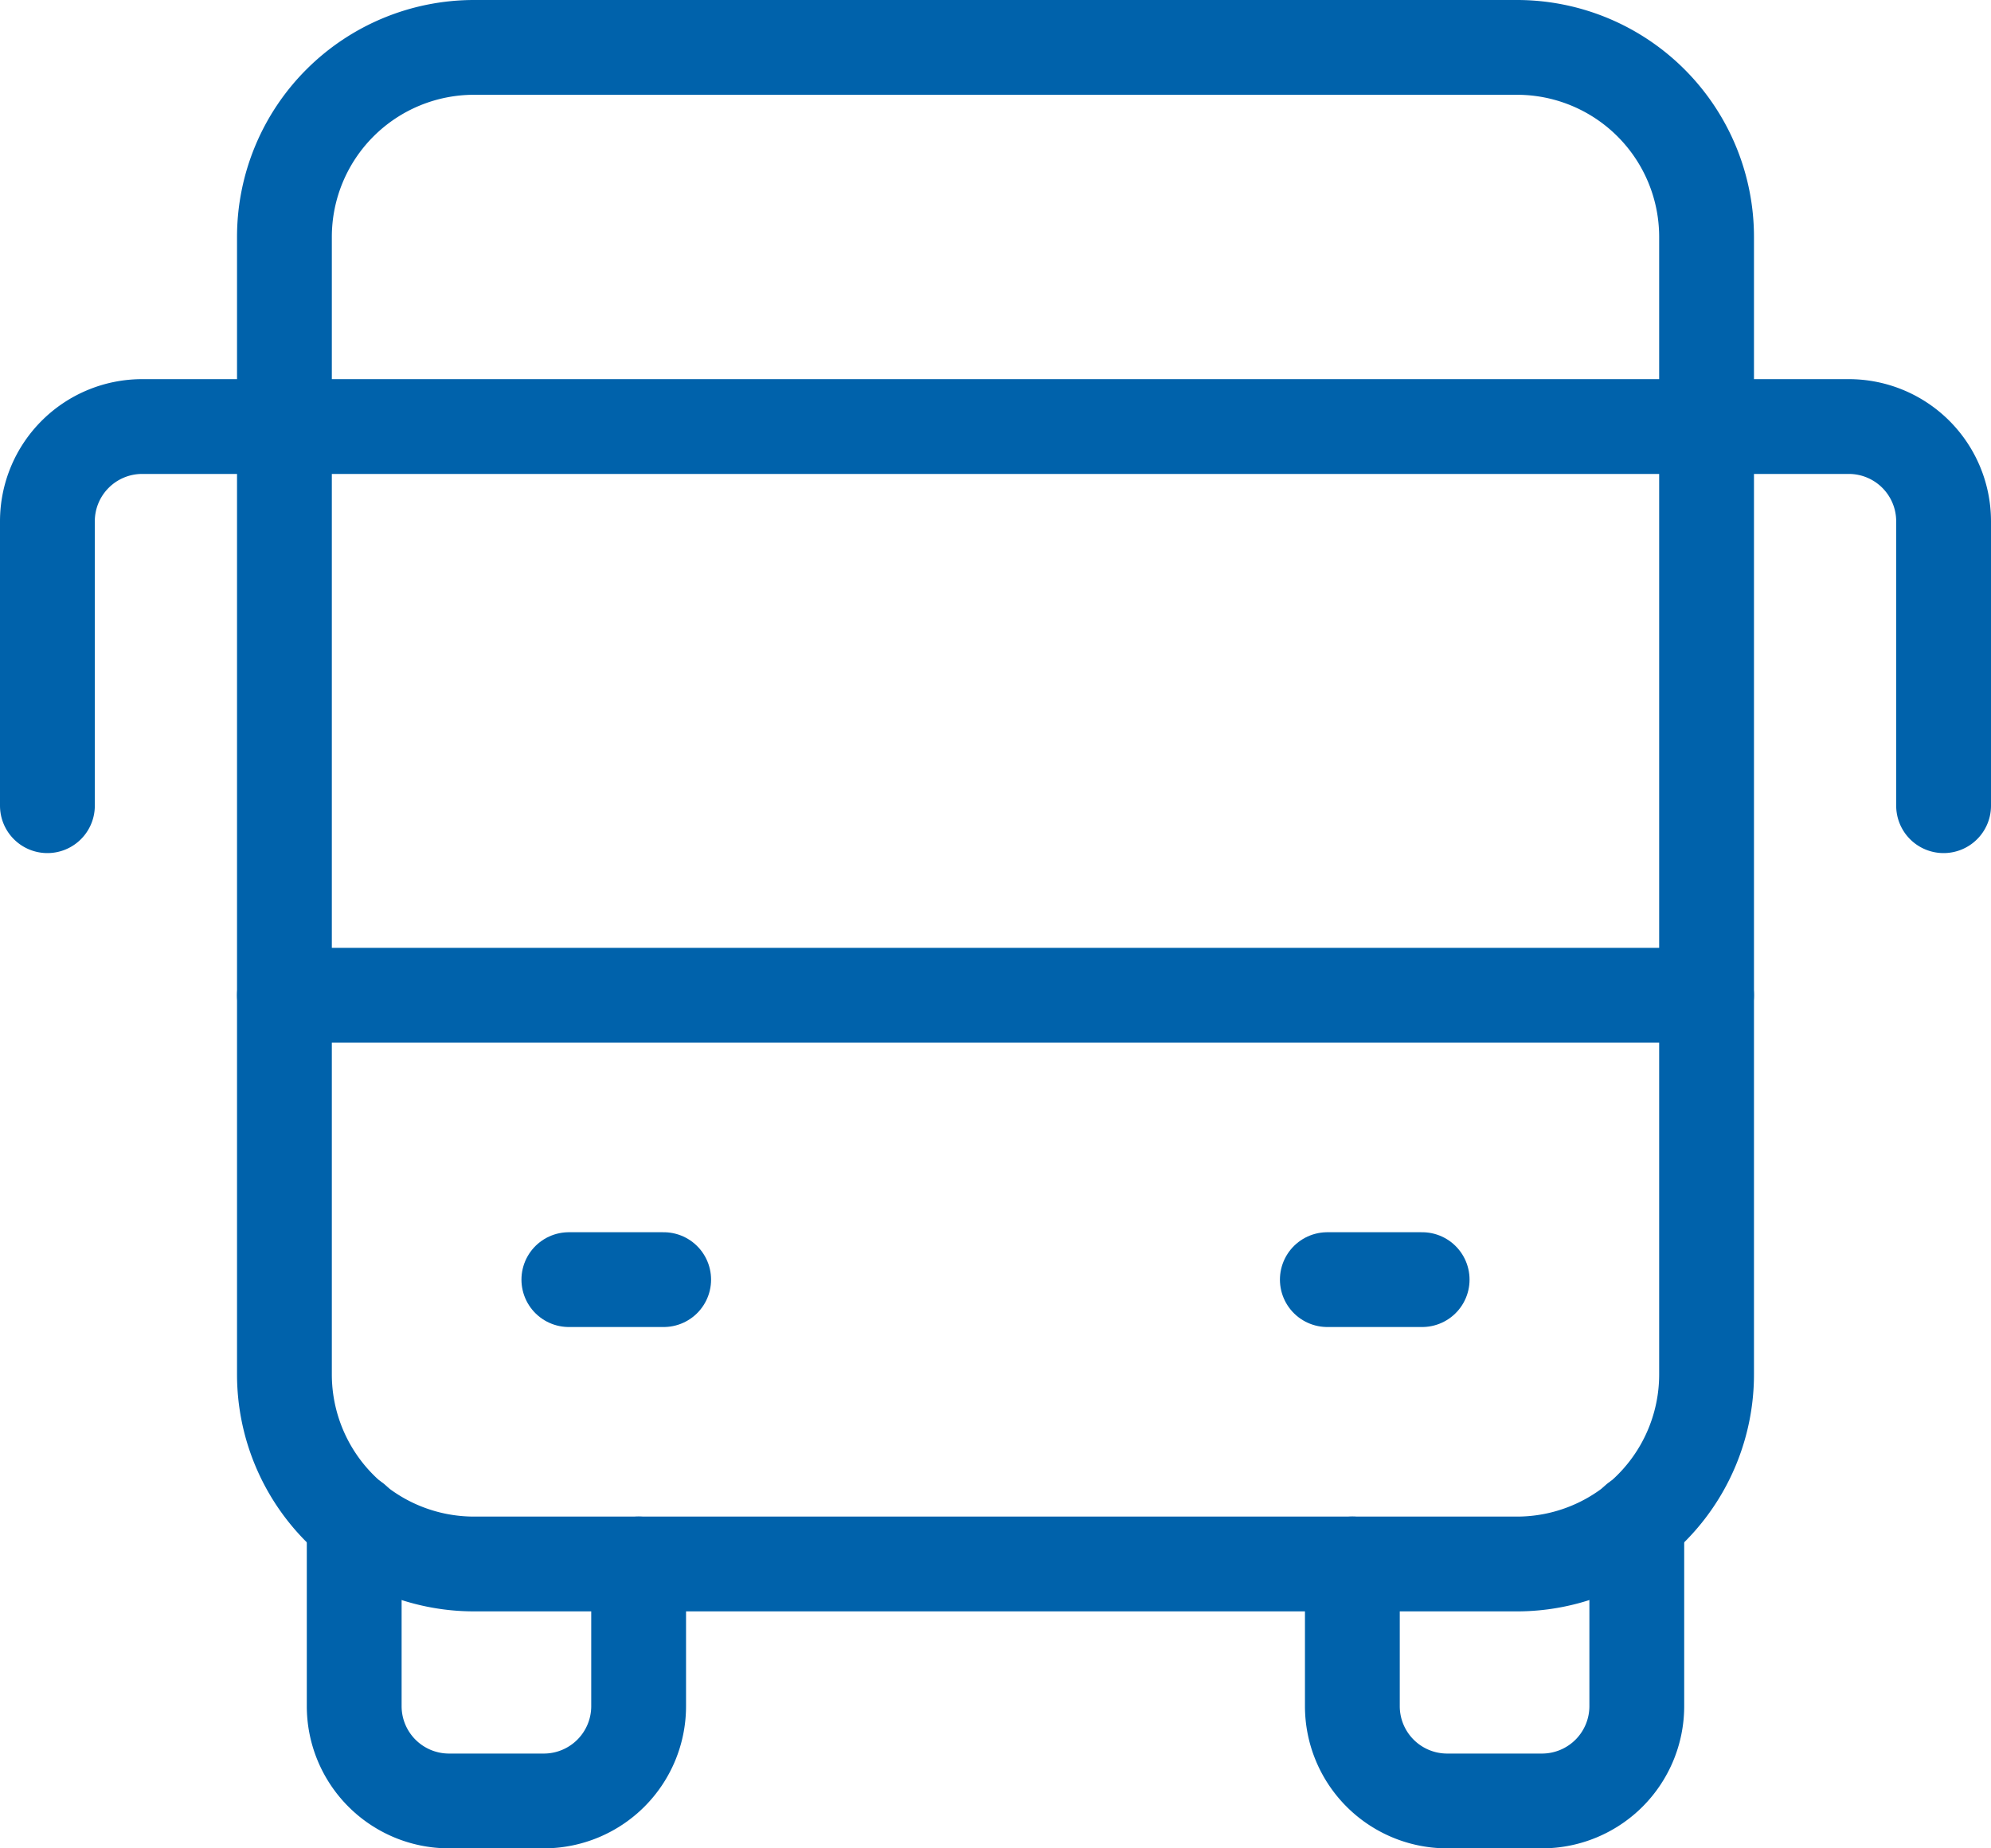
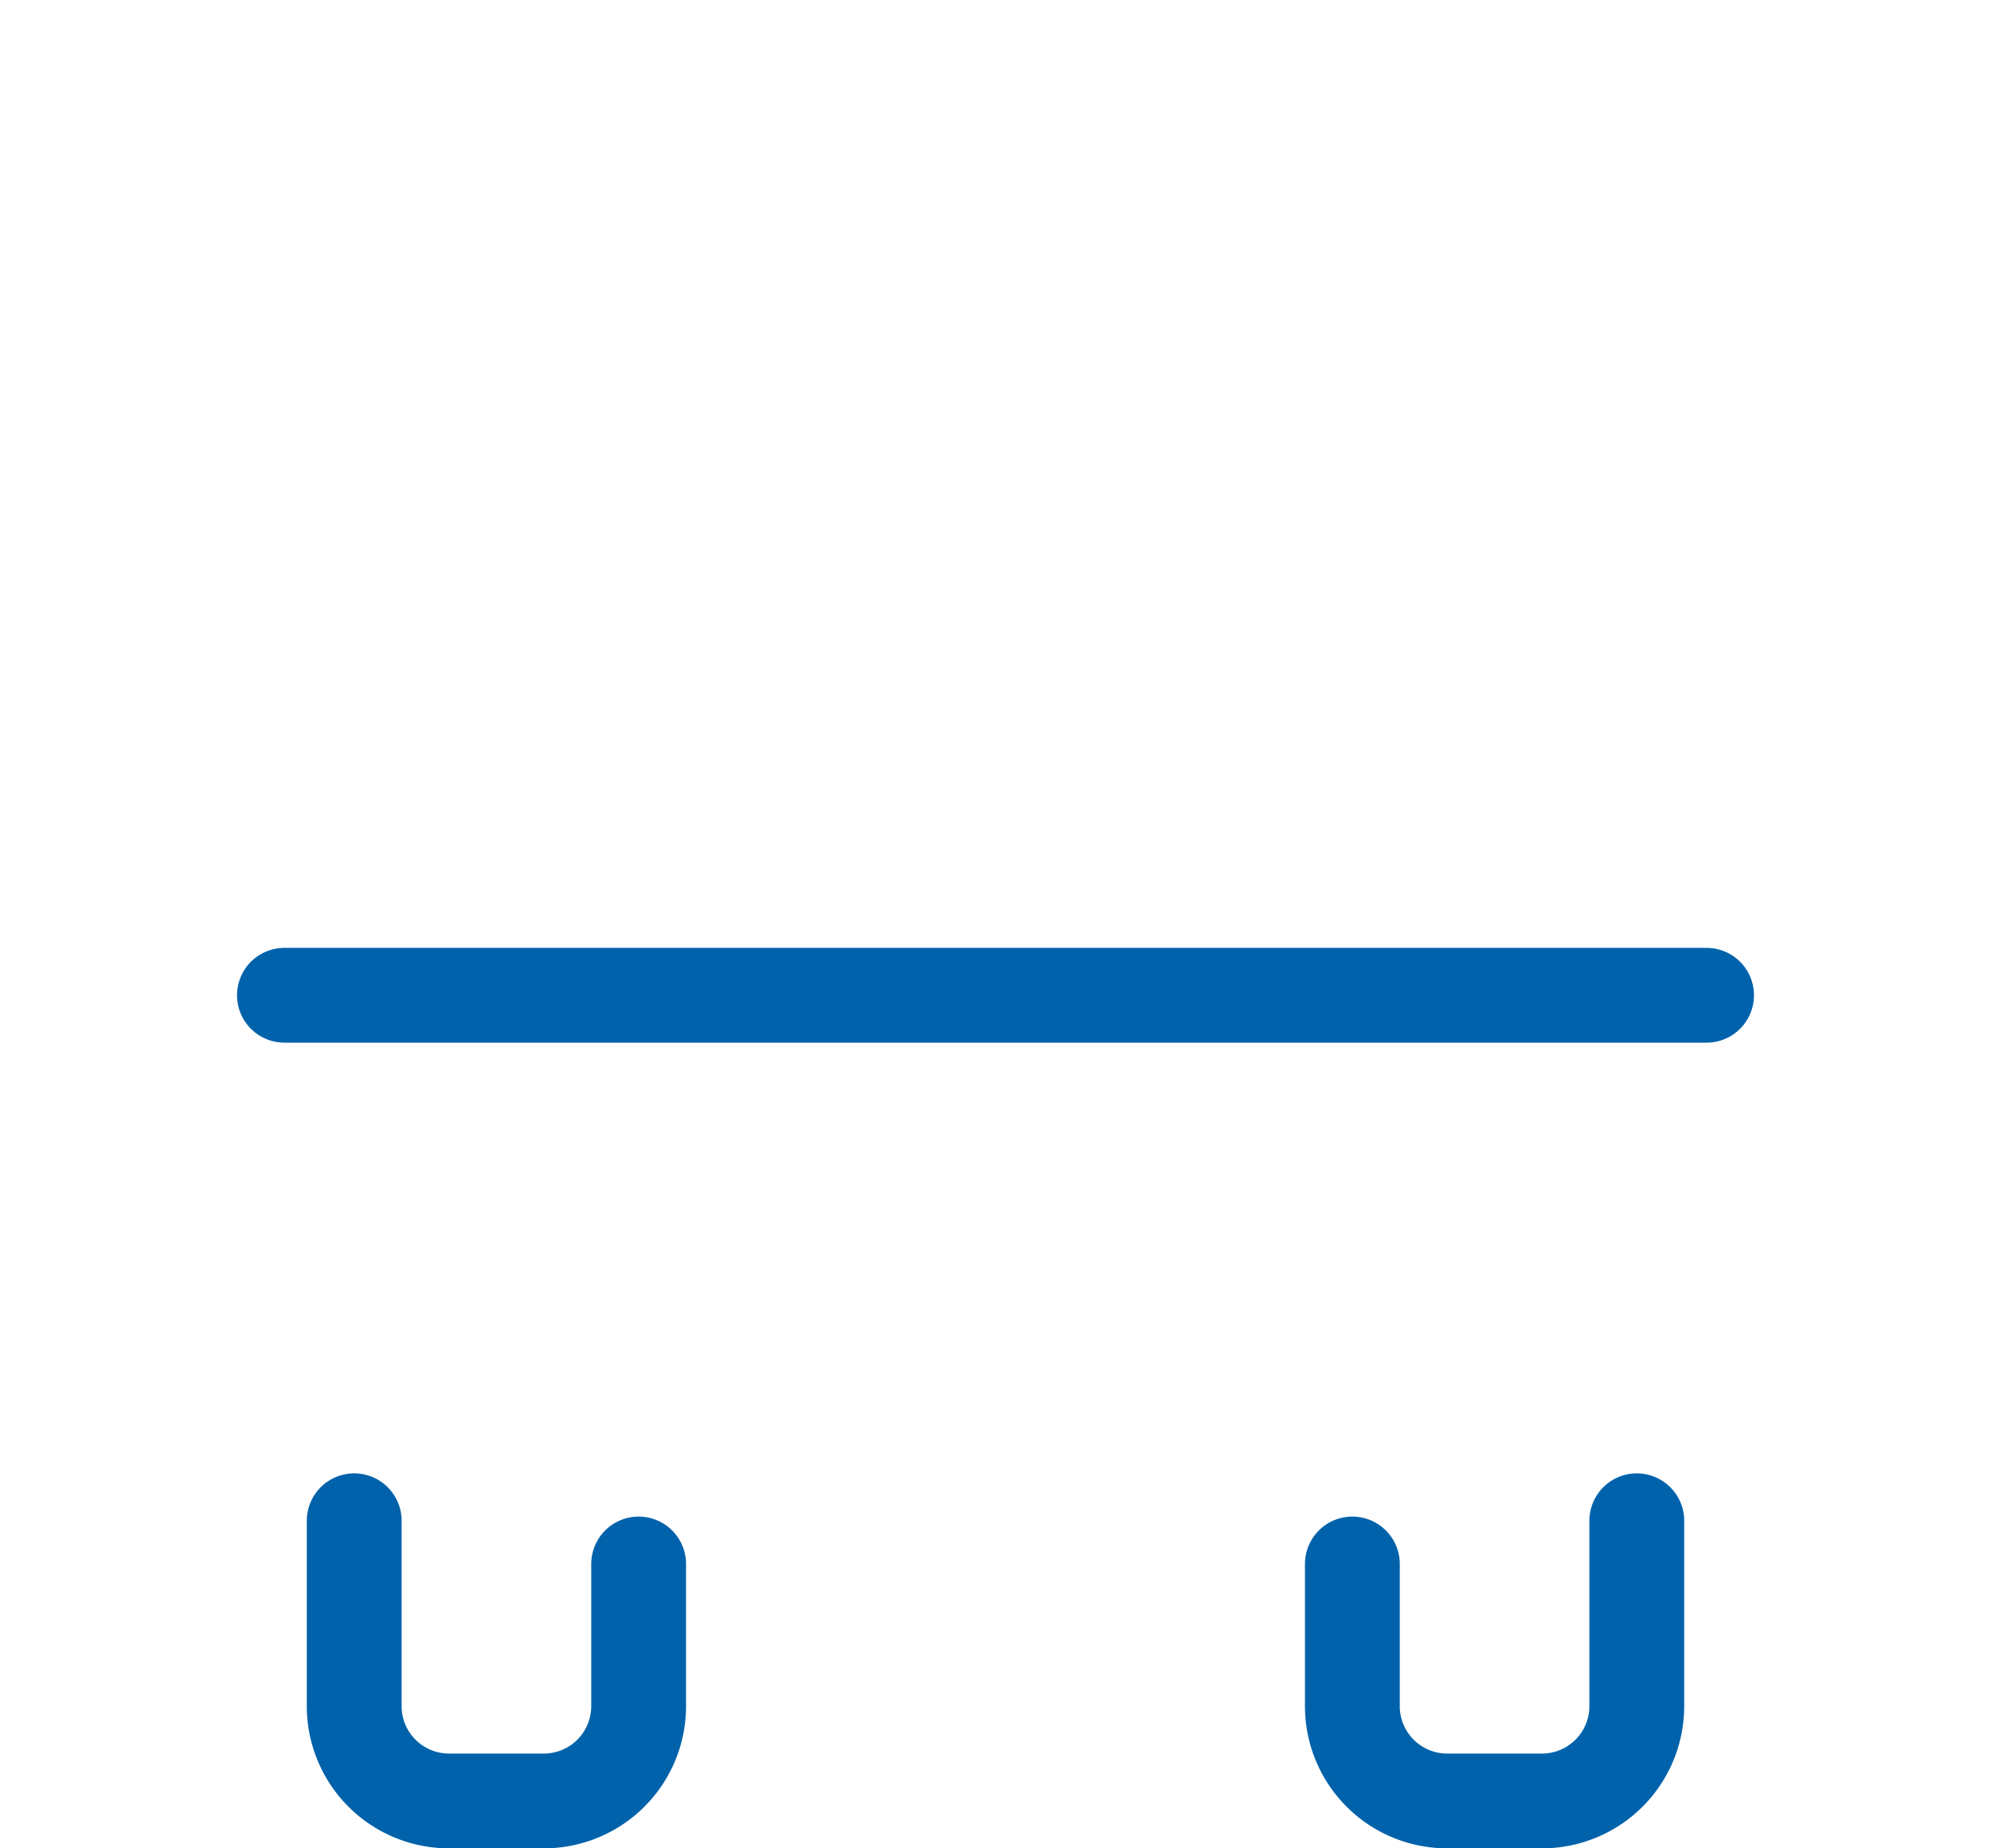
<svg xmlns="http://www.w3.org/2000/svg" width="42" height="39" viewBox="0 0 42 39">
  <g id="Transportation_bus.2" data-name="Transportation/bus.2" transform="translate(1 1)">
    <g id="Group" transform="translate(0 0)">
      <g id="Group-2" data-name="Group">
-         <path id="Path" d="M26,32H4a4,4,0,0,1-4-4V4A4,4,0,0,1,4,0H26a4,4,0,0,1,4,4V28A4,4,0,0,1,26,32Z" transform="translate(5)" fill="none" stroke="#0062ab" stroke-linecap="round" stroke-linejoin="round" stroke-miterlimit="10" stroke-width="2" />
-         <path id="Path-2" data-name="Path" d="M0,.5H2" transform="translate(11 25.5)" fill="none" stroke="#0062ab" stroke-linecap="round" stroke-linejoin="round" stroke-miterlimit="10" stroke-width="2" />
-         <path id="Path-3" data-name="Path" d="M0,.5H2" transform="translate(27 25.5)" fill="none" stroke="#0062ab" stroke-linecap="round" stroke-linejoin="round" stroke-miterlimit="10" stroke-width="2" />
        <path id="Path-4" data-name="Path" d="M0,.5H30" transform="translate(5 19.5)" fill="none" stroke="#0062ab" stroke-linecap="round" stroke-linejoin="round" stroke-miterlimit="10" stroke-width="2" />
-         <path id="Path-5" data-name="Path" d="M40,8V2a2,2,0,0,0-2-2H2A2,2,0,0,0,0,2V8" transform="translate(0 8)" fill="none" stroke="#0062ab" stroke-linecap="round" stroke-linejoin="round" stroke-miterlimit="10" stroke-width="2" />
        <path id="Path-6" data-name="Path" d="M6,.912v3a2,2,0,0,1-2,2H2a2,2,0,0,1-2-2V0" transform="translate(6.472 31.088)" fill="none" stroke="#0062ab" stroke-linecap="round" stroke-linejoin="round" stroke-miterlimit="10" stroke-width="2" />
        <path id="Path-7" data-name="Path" d="M6,0V3.912a2,2,0,0,1-2,2H2a2,2,0,0,1-2-2v-3" transform="translate(27.528 31.088)" fill="none" stroke="#0062ab" stroke-linecap="round" stroke-linejoin="round" stroke-miterlimit="10" stroke-width="2" />
      </g>
    </g>
  </g>
</svg>